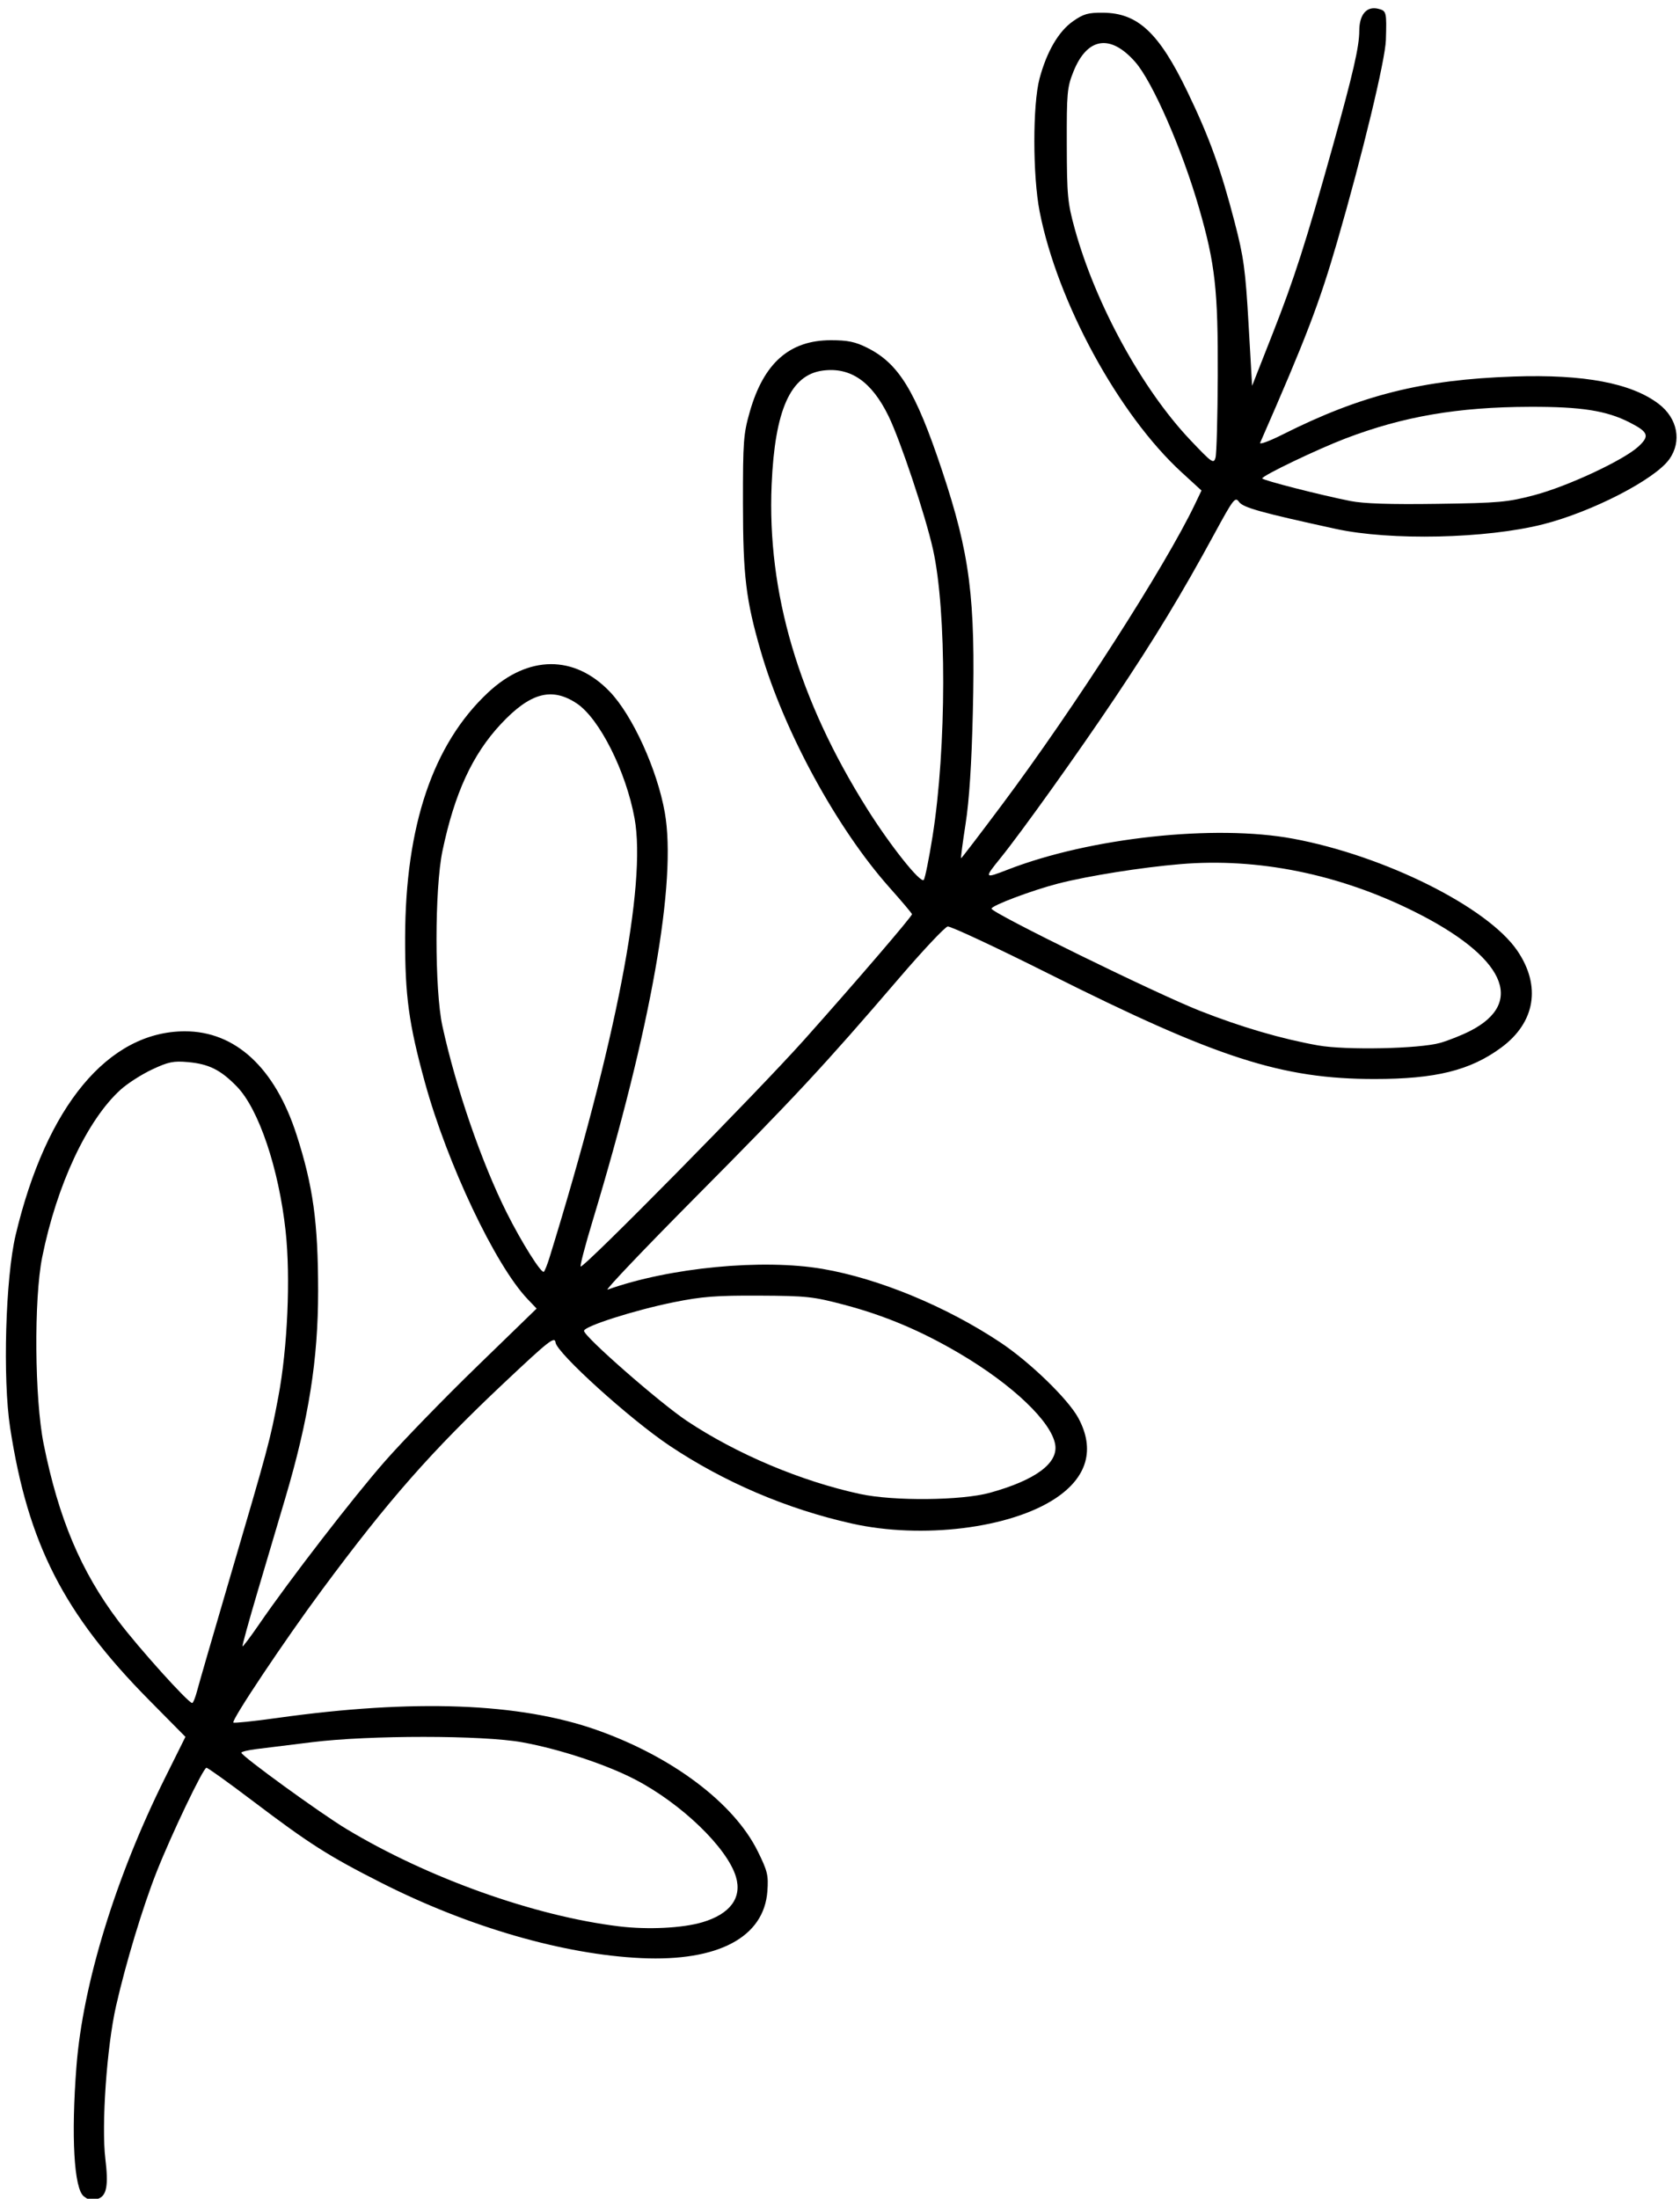
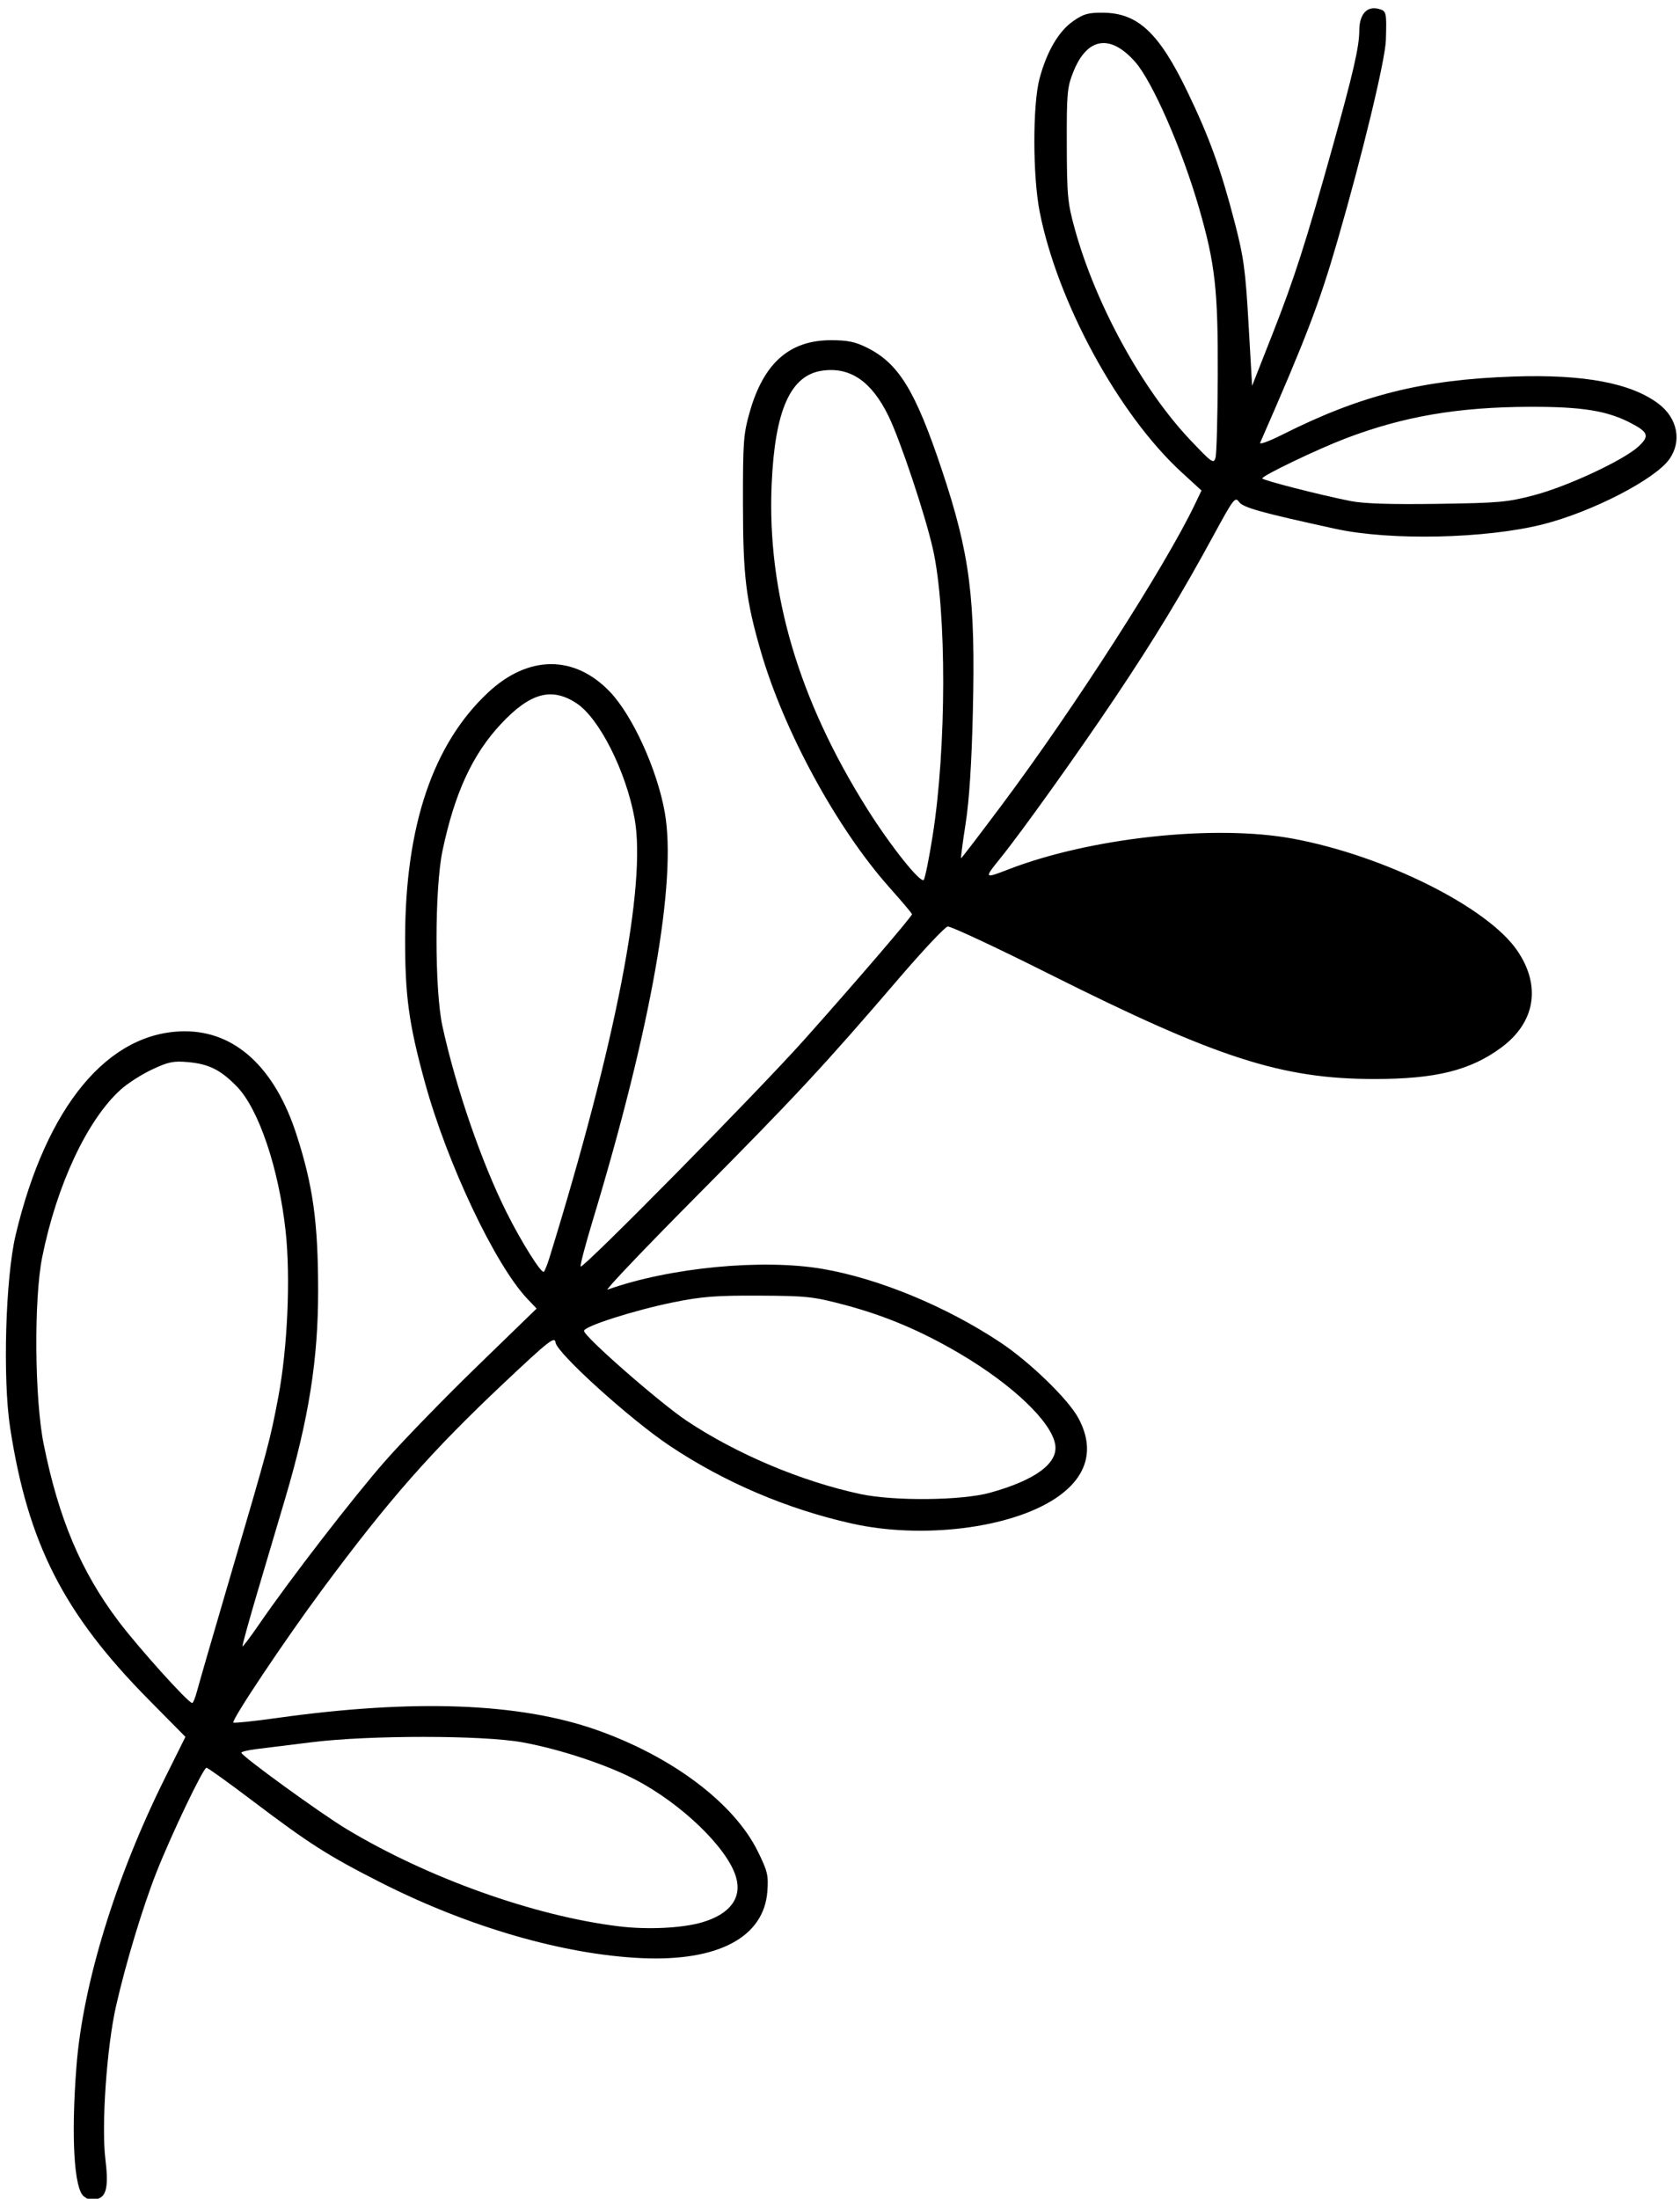
<svg xmlns="http://www.w3.org/2000/svg" xmlns:ns1="http://sodipodi.sourceforge.net/DTD/sodipodi-0.dtd" xmlns:ns2="http://www.inkscape.org/namespaces/inkscape" id="svg247" width="415.273" height="543.273" viewBox="0 0 415.273 543.273" ns1:docname="Rebecca-Broad-Leaf-19.svg" ns2:version="1.2.2 (b0a8486, 2022-12-01)">
  <defs id="defs251" />
  <g ns2:groupmode="layer" ns2:label="Image" id="g253">
-     <path style="stroke-width:0.727" d="m 20.75,542.714 c -2.455,-1.795 -3.202,-14.797 -1.85,-32.18 1.581,-20.323 9.692,-46.73 21.869,-71.199 l 5.067,-10.182 -8.99,-9.091 C 15.74,398.721 6.917,381.436 2.506,352.79 0.639,340.668 1.352,315.737 3.868,305.153 11.441,273.299 26.758,254.859 45.675,254.821 c 12.521,-0.025 22.31,9.043 27.643,25.605 4.075,12.657 5.307,21.583 5.318,38.53 0.011,16.97 -2.319,31.651 -8.139,51.288 -1.541,5.2 -4.596,15.501 -6.788,22.892 -2.192,7.39 -3.888,13.535 -3.769,13.654 0.119,0.119 1.963,-2.327 4.097,-5.437 7.575,-11.041 23.229,-31.312 31.121,-40.303 4.404,-5.017 14.641,-15.556 22.747,-23.421 l 14.739,-14.299 -2.249,-2.361 c -7.97,-8.37 -19.846,-33.429 -25.37,-53.535 -3.974,-14.466 -4.917,-21.364 -4.885,-35.736 0.062,-27.695 6.885,-47.854 20.504,-60.583 9.927,-9.278 21.325,-9.356 30.094,-0.204 5.619,5.865 11.711,19.239 13.587,29.83 3.015,17.023 -3.369,53.109 -17.873,101.034 -1.798,5.942 -3.112,10.962 -2.919,11.155 0.61,0.61 43.853,-43.236 55.366,-56.141 12.834,-14.384 26.563,-30.375 26.533,-30.905 -0.012,-0.202 -2.501,-3.15 -5.531,-6.55 -13.019,-14.607 -26.108,-38.618 -31.848,-58.427 -3.683,-12.71 -4.387,-18.541 -4.403,-36.482 -0.014,-15.411 0.12,-17.198 1.697,-22.711 3.439,-12.024 9.832,-17.653 20.047,-17.653 4.146,0 5.999,0.384 8.947,1.853 7.817,3.895 11.935,10.625 18.462,30.163 6.969,20.866 8.345,31.627 7.668,59.983 -0.302,12.662 -0.892,21.732 -1.785,27.455 -0.734,4.7 -1.235,8.545 -1.114,8.545 0.121,0 4.685,-5.973 10.143,-13.273 17.836,-23.855 40.294,-58.816 47.637,-74.157 l 1.641,-3.429 -4.898,-4.488 C 276.514,102.439 261.385,74.681 256.99,52.309 c -1.737,-8.84 -1.752,-26.465 -0.028,-32.904 1.785,-6.668 4.704,-11.661 8.282,-14.163 2.593,-1.814 3.733,-2.136 7.442,-2.101 8.588,0.081 13.795,4.955 20.801,19.467 5.433,11.254 8.287,19.137 11.717,32.364 2.233,8.61 2.654,11.698 3.422,25.091 l 0.876,15.273 5.152,-13.091 c 5.244,-13.326 8.167,-22.433 14.725,-45.887 5.066,-18.116 6.61,-24.821 6.616,-28.727 0.007,-4.065 1.828,-6.179 4.703,-5.458 2.021,0.507 2.081,0.758 1.873,7.709 -0.148,4.939 -5.792,28.313 -12.013,49.757 -4.471,15.41 -7.705,23.853 -19.061,49.756 -0.233,0.532 2.229,-0.366 5.472,-1.997 19.479,-9.794 34.626,-13.596 57.213,-14.362 17.361,-0.589 29.061,1.619 35.819,6.759 4.686,3.564 5.778,9.263 2.622,13.68 -3.577,5.005 -19.098,13 -31.191,16.068 -14.049,3.564 -37.715,4.09 -51.249,1.14 -18.536,-4.041 -22.929,-5.267 -23.92,-6.676 -0.939,-1.334 -1.374,-0.771 -6.063,7.855 -8.142,14.977 -14.727,25.837 -24.596,40.566 -9.136,13.633 -23.169,33.261 -28.338,39.636 -4.053,4.998 -3.999,5.079 1.86,2.804 20.336,-7.896 51.144,-11.232 70.512,-7.635 22.574,4.192 48.024,16.885 55.385,27.622 5.995,8.746 4.494,17.801 -3.984,24.024 -7.66,5.623 -16.187,7.73 -31.275,7.73 -22.935,0 -38.912,-5.155 -80.371,-25.934 -13.135,-6.583 -24.447,-11.868 -25.138,-11.745 -0.691,0.123 -6.168,5.951 -12.171,12.951 -18.283,21.319 -25.647,29.238 -49.969,53.735 -12.862,12.954 -22.731,23.32 -21.931,23.034 15.317,-5.464 38.281,-7.673 53.177,-5.115 13.881,2.384 30.523,9.266 43.913,18.161 7.26,4.823 16.711,13.97 19.247,18.63 4.215,7.745 2.26,14.668 -5.62,19.899 -11.171,7.416 -32.99,10.112 -50.354,6.222 -16.061,-3.598 -31.542,-10.211 -45.068,-19.251 -9.774,-6.532 -27.82,-22.86 -28.156,-25.475 -0.205,-1.599 -1.559,-0.537 -12.76,10.004 -17.946,16.889 -28.545,28.932 -44.94,51.065 -9.277,12.523 -22.485,32.287 -21.94,32.832 0.183,0.183 5.035,-0.325 10.781,-1.129 33.855,-4.738 59.984,-3.759 79.03,2.96 18.682,6.591 33.921,18.063 39.803,29.964 2.43,4.917 2.673,5.922 2.386,9.882 -0.822,11.366 -12.186,17.398 -31.135,16.527 -19.274,-0.886 -42.732,-7.682 -64.364,-18.646 -13.04,-6.61 -17.71,-9.584 -31.819,-20.267 -5.901,-4.468 -11.001,-8.123 -11.334,-8.123 -0.785,0 -8.661,16.459 -12.355,25.818 -3.396,8.604 -7.588,22.467 -9.992,33.046 -2.291,10.081 -3.649,29.513 -2.641,37.798 0.782,6.429 0.339,9.01 -1.681,9.784 -1.693,0.65 -2.085,0.593 -3.61,-0.522 z M 173.614,474.965 c 6.887,-2.045 9.85,-6.057 8.299,-11.236 -2.145,-7.159 -13.458,-18.074 -24.908,-24.031 -7.164,-3.727 -18.717,-7.535 -27.914,-9.201 -9.789,-1.773 -37.783,-1.784 -52,-0.021 -5.4,0.67 -11.536,1.428 -13.636,1.685 -2.1,0.257 -3.807,0.667 -3.793,0.911 0.047,0.827 19.529,14.963 25.955,18.834 20.134,12.128 46.552,21.556 67.474,24.079 7.092,0.855 15.634,0.43 20.523,-1.022 z M 48.747,417.699 c 0.441,-1.7 3.929,-13.727 7.749,-26.727 9.951,-33.858 10.252,-34.98 12.3,-45.818 2.287,-12.098 3.053,-29.499 1.804,-40.975 -1.678,-15.426 -6.64,-30.142 -12.034,-35.692 -4.018,-4.134 -6.914,-5.585 -12.081,-6.054 -3.605,-0.327 -4.84,-0.074 -8.881,1.817 -2.581,1.208 -6.079,3.448 -7.773,4.979 -8.277,7.477 -15.81,23.554 -19.402,41.407 -2.076,10.318 -1.883,35.008 0.361,46.155 3.714,18.448 9.2,31.443 18.468,43.745 4.957,6.58 17.276,20.255 18.246,20.255 0.242,0 0.8,-1.391 1.242,-3.091 z M 244.713,368.836 c 11.213,-3.109 16.87,-7.277 16.123,-11.878 -0.915,-5.641 -10.51,-14.788 -23.614,-22.511 -9.502,-5.6 -18.461,-9.386 -28.495,-12.039 -7.725,-2.043 -9.336,-2.217 -21.091,-2.273 -10.596,-0.05 -14.128,0.222 -21.091,1.628 -9.663,1.951 -22.182,5.943 -22.182,7.074 0,1.405 18.784,17.843 25.455,22.274 12.325,8.188 28.18,14.874 42.757,18.03 8.313,1.8 25.121,1.64 32.138,-0.305 z m -108.888,-58.094 c 16.441,-53.207 23.995,-92.169 21.036,-108.497 -2.104,-11.615 -8.703,-24.735 -14.302,-28.441 -6.187,-4.094 -11.501,-2.65 -18.744,5.093 -7.039,7.525 -11.457,17.114 -14.442,31.348 -1.957,9.329 -1.967,34.338 -0.018,43.273 3.34,15.311 9.708,33.783 15.911,46.15 3.692,7.362 8.593,15.143 9.173,14.563 0.245,-0.245 0.869,-1.815 1.386,-3.489 z m 220.175,-53.063 c 2,-0.569 5.312,-1.885 7.36,-2.926 13.885,-7.055 8.54,-18.429 -13.905,-29.584 -18.544,-9.216 -38.525,-13.257 -57.653,-11.658 -9.616,0.804 -22.902,2.914 -30.226,4.802 -6.449,1.662 -16.486,5.438 -16.486,6.202 0,1.049 40.628,20.962 51.52,25.251 10.227,4.027 20.145,6.928 29.208,8.542 6.827,1.216 25.025,0.837 30.182,-0.629 z M 230.521,206.608 c 3.464,-21.782 3.507,-55.678 0.091,-70.909 -1.889,-8.422 -8.065,-26.917 -10.986,-32.898 -4.168,-8.535 -9.408,-12.15 -16.276,-11.228 -7.951,1.066 -11.821,9.717 -12.612,28.19 -1.142,26.684 6.665,53.155 23.624,80.104 5.738,9.119 13.163,18.442 13.975,17.547 0.311,-0.343 1.294,-5.206 2.185,-10.806 z m 148.751,-84.269 c 8.261,-2.179 22.158,-8.675 25.764,-12.043 2.784,-2.601 2.426,-3.546 -2.245,-5.929 -5.704,-2.91 -11.929,-3.883 -24.61,-3.846 -17.82,0.051 -31.293,2.364 -45.612,7.828 -6.967,2.659 -20.577,9.186 -20.559,9.86 0.012,0.439 14.284,4.096 21.807,5.588 3.282,0.651 9.843,0.865 21.455,0.699 15.315,-0.218 17.341,-0.4 24,-2.156 z M 301.014,92.79 c 0.078,-21.157 -0.635,-27.546 -4.61,-41.33 -4.186,-14.515 -11.495,-31.25 -15.78,-36.131 -6.154,-7.009 -11.885,-6.115 -15.294,2.386 -1.543,3.848 -1.668,5.217 -1.634,17.983 0.033,12.632 0.201,14.418 1.96,20.812 5.098,18.526 16.601,39.567 28.513,52.153 5.431,5.739 5.837,6.023 6.291,4.403 0.267,-0.952 0.516,-10.077 0.554,-20.277 z" id="path257" />
+     <path style="stroke-width:0.727" d="m 20.75,542.714 c -2.455,-1.795 -3.202,-14.797 -1.85,-32.18 1.581,-20.323 9.692,-46.73 21.869,-71.199 l 5.067,-10.182 -8.99,-9.091 C 15.74,398.721 6.917,381.436 2.506,352.79 0.639,340.668 1.352,315.737 3.868,305.153 11.441,273.299 26.758,254.859 45.675,254.821 c 12.521,-0.025 22.31,9.043 27.643,25.605 4.075,12.657 5.307,21.583 5.318,38.53 0.011,16.97 -2.319,31.651 -8.139,51.288 -1.541,5.2 -4.596,15.501 -6.788,22.892 -2.192,7.39 -3.888,13.535 -3.769,13.654 0.119,0.119 1.963,-2.327 4.097,-5.437 7.575,-11.041 23.229,-31.312 31.121,-40.303 4.404,-5.017 14.641,-15.556 22.747,-23.421 l 14.739,-14.299 -2.249,-2.361 c -7.97,-8.37 -19.846,-33.429 -25.37,-53.535 -3.974,-14.466 -4.917,-21.364 -4.885,-35.736 0.062,-27.695 6.885,-47.854 20.504,-60.583 9.927,-9.278 21.325,-9.356 30.094,-0.204 5.619,5.865 11.711,19.239 13.587,29.83 3.015,17.023 -3.369,53.109 -17.873,101.034 -1.798,5.942 -3.112,10.962 -2.919,11.155 0.61,0.61 43.853,-43.236 55.366,-56.141 12.834,-14.384 26.563,-30.375 26.533,-30.905 -0.012,-0.202 -2.501,-3.15 -5.531,-6.55 -13.019,-14.607 -26.108,-38.618 -31.848,-58.427 -3.683,-12.71 -4.387,-18.541 -4.403,-36.482 -0.014,-15.411 0.12,-17.198 1.697,-22.711 3.439,-12.024 9.832,-17.653 20.047,-17.653 4.146,0 5.999,0.384 8.947,1.853 7.817,3.895 11.935,10.625 18.462,30.163 6.969,20.866 8.345,31.627 7.668,59.983 -0.302,12.662 -0.892,21.732 -1.785,27.455 -0.734,4.7 -1.235,8.545 -1.114,8.545 0.121,0 4.685,-5.973 10.143,-13.273 17.836,-23.855 40.294,-58.816 47.637,-74.157 l 1.641,-3.429 -4.898,-4.488 C 276.514,102.439 261.385,74.681 256.99,52.309 c -1.737,-8.84 -1.752,-26.465 -0.028,-32.904 1.785,-6.668 4.704,-11.661 8.282,-14.163 2.593,-1.814 3.733,-2.136 7.442,-2.101 8.588,0.081 13.795,4.955 20.801,19.467 5.433,11.254 8.287,19.137 11.717,32.364 2.233,8.61 2.654,11.698 3.422,25.091 l 0.876,15.273 5.152,-13.091 c 5.244,-13.326 8.167,-22.433 14.725,-45.887 5.066,-18.116 6.61,-24.821 6.616,-28.727 0.007,-4.065 1.828,-6.179 4.703,-5.458 2.021,0.507 2.081,0.758 1.873,7.709 -0.148,4.939 -5.792,28.313 -12.013,49.757 -4.471,15.41 -7.705,23.853 -19.061,49.756 -0.233,0.532 2.229,-0.366 5.472,-1.997 19.479,-9.794 34.626,-13.596 57.213,-14.362 17.361,-0.589 29.061,1.619 35.819,6.759 4.686,3.564 5.778,9.263 2.622,13.68 -3.577,5.005 -19.098,13 -31.191,16.068 -14.049,3.564 -37.715,4.09 -51.249,1.14 -18.536,-4.041 -22.929,-5.267 -23.92,-6.676 -0.939,-1.334 -1.374,-0.771 -6.063,7.855 -8.142,14.977 -14.727,25.837 -24.596,40.566 -9.136,13.633 -23.169,33.261 -28.338,39.636 -4.053,4.998 -3.999,5.079 1.86,2.804 20.336,-7.896 51.144,-11.232 70.512,-7.635 22.574,4.192 48.024,16.885 55.385,27.622 5.995,8.746 4.494,17.801 -3.984,24.024 -7.66,5.623 -16.187,7.73 -31.275,7.73 -22.935,0 -38.912,-5.155 -80.371,-25.934 -13.135,-6.583 -24.447,-11.868 -25.138,-11.745 -0.691,0.123 -6.168,5.951 -12.171,12.951 -18.283,21.319 -25.647,29.238 -49.969,53.735 -12.862,12.954 -22.731,23.32 -21.931,23.034 15.317,-5.464 38.281,-7.673 53.177,-5.115 13.881,2.384 30.523,9.266 43.913,18.161 7.26,4.823 16.711,13.97 19.247,18.63 4.215,7.745 2.26,14.668 -5.62,19.899 -11.171,7.416 -32.99,10.112 -50.354,6.222 -16.061,-3.598 -31.542,-10.211 -45.068,-19.251 -9.774,-6.532 -27.82,-22.86 -28.156,-25.475 -0.205,-1.599 -1.559,-0.537 -12.76,10.004 -17.946,16.889 -28.545,28.932 -44.94,51.065 -9.277,12.523 -22.485,32.287 -21.94,32.832 0.183,0.183 5.035,-0.325 10.781,-1.129 33.855,-4.738 59.984,-3.759 79.03,2.96 18.682,6.591 33.921,18.063 39.803,29.964 2.43,4.917 2.673,5.922 2.386,9.882 -0.822,11.366 -12.186,17.398 -31.135,16.527 -19.274,-0.886 -42.732,-7.682 -64.364,-18.646 -13.04,-6.61 -17.71,-9.584 -31.819,-20.267 -5.901,-4.468 -11.001,-8.123 -11.334,-8.123 -0.785,0 -8.661,16.459 -12.355,25.818 -3.396,8.604 -7.588,22.467 -9.992,33.046 -2.291,10.081 -3.649,29.513 -2.641,37.798 0.782,6.429 0.339,9.01 -1.681,9.784 -1.693,0.65 -2.085,0.593 -3.61,-0.522 z M 173.614,474.965 c 6.887,-2.045 9.85,-6.057 8.299,-11.236 -2.145,-7.159 -13.458,-18.074 -24.908,-24.031 -7.164,-3.727 -18.717,-7.535 -27.914,-9.201 -9.789,-1.773 -37.783,-1.784 -52,-0.021 -5.4,0.67 -11.536,1.428 -13.636,1.685 -2.1,0.257 -3.807,0.667 -3.793,0.911 0.047,0.827 19.529,14.963 25.955,18.834 20.134,12.128 46.552,21.556 67.474,24.079 7.092,0.855 15.634,0.43 20.523,-1.022 z M 48.747,417.699 c 0.441,-1.7 3.929,-13.727 7.749,-26.727 9.951,-33.858 10.252,-34.98 12.3,-45.818 2.287,-12.098 3.053,-29.499 1.804,-40.975 -1.678,-15.426 -6.64,-30.142 -12.034,-35.692 -4.018,-4.134 -6.914,-5.585 -12.081,-6.054 -3.605,-0.327 -4.84,-0.074 -8.881,1.817 -2.581,1.208 -6.079,3.448 -7.773,4.979 -8.277,7.477 -15.81,23.554 -19.402,41.407 -2.076,10.318 -1.883,35.008 0.361,46.155 3.714,18.448 9.2,31.443 18.468,43.745 4.957,6.58 17.276,20.255 18.246,20.255 0.242,0 0.8,-1.391 1.242,-3.091 z M 244.713,368.836 c 11.213,-3.109 16.87,-7.277 16.123,-11.878 -0.915,-5.641 -10.51,-14.788 -23.614,-22.511 -9.502,-5.6 -18.461,-9.386 -28.495,-12.039 -7.725,-2.043 -9.336,-2.217 -21.091,-2.273 -10.596,-0.05 -14.128,0.222 -21.091,1.628 -9.663,1.951 -22.182,5.943 -22.182,7.074 0,1.405 18.784,17.843 25.455,22.274 12.325,8.188 28.18,14.874 42.757,18.03 8.313,1.8 25.121,1.64 32.138,-0.305 z m -108.888,-58.094 c 16.441,-53.207 23.995,-92.169 21.036,-108.497 -2.104,-11.615 -8.703,-24.735 -14.302,-28.441 -6.187,-4.094 -11.501,-2.65 -18.744,5.093 -7.039,7.525 -11.457,17.114 -14.442,31.348 -1.957,9.329 -1.967,34.338 -0.018,43.273 3.34,15.311 9.708,33.783 15.911,46.15 3.692,7.362 8.593,15.143 9.173,14.563 0.245,-0.245 0.869,-1.815 1.386,-3.489 z m 220.175,-53.063 z M 230.521,206.608 c 3.464,-21.782 3.507,-55.678 0.091,-70.909 -1.889,-8.422 -8.065,-26.917 -10.986,-32.898 -4.168,-8.535 -9.408,-12.15 -16.276,-11.228 -7.951,1.066 -11.821,9.717 -12.612,28.19 -1.142,26.684 6.665,53.155 23.624,80.104 5.738,9.119 13.163,18.442 13.975,17.547 0.311,-0.343 1.294,-5.206 2.185,-10.806 z m 148.751,-84.269 c 8.261,-2.179 22.158,-8.675 25.764,-12.043 2.784,-2.601 2.426,-3.546 -2.245,-5.929 -5.704,-2.91 -11.929,-3.883 -24.61,-3.846 -17.82,0.051 -31.293,2.364 -45.612,7.828 -6.967,2.659 -20.577,9.186 -20.559,9.86 0.012,0.439 14.284,4.096 21.807,5.588 3.282,0.651 9.843,0.865 21.455,0.699 15.315,-0.218 17.341,-0.4 24,-2.156 z M 301.014,92.79 c 0.078,-21.157 -0.635,-27.546 -4.61,-41.33 -4.186,-14.515 -11.495,-31.25 -15.78,-36.131 -6.154,-7.009 -11.885,-6.115 -15.294,2.386 -1.543,3.848 -1.668,5.217 -1.634,17.983 0.033,12.632 0.201,14.418 1.96,20.812 5.098,18.526 16.601,39.567 28.513,52.153 5.431,5.739 5.837,6.023 6.291,4.403 0.267,-0.952 0.516,-10.077 0.554,-20.277 z" id="path257" />
  </g>
</svg>